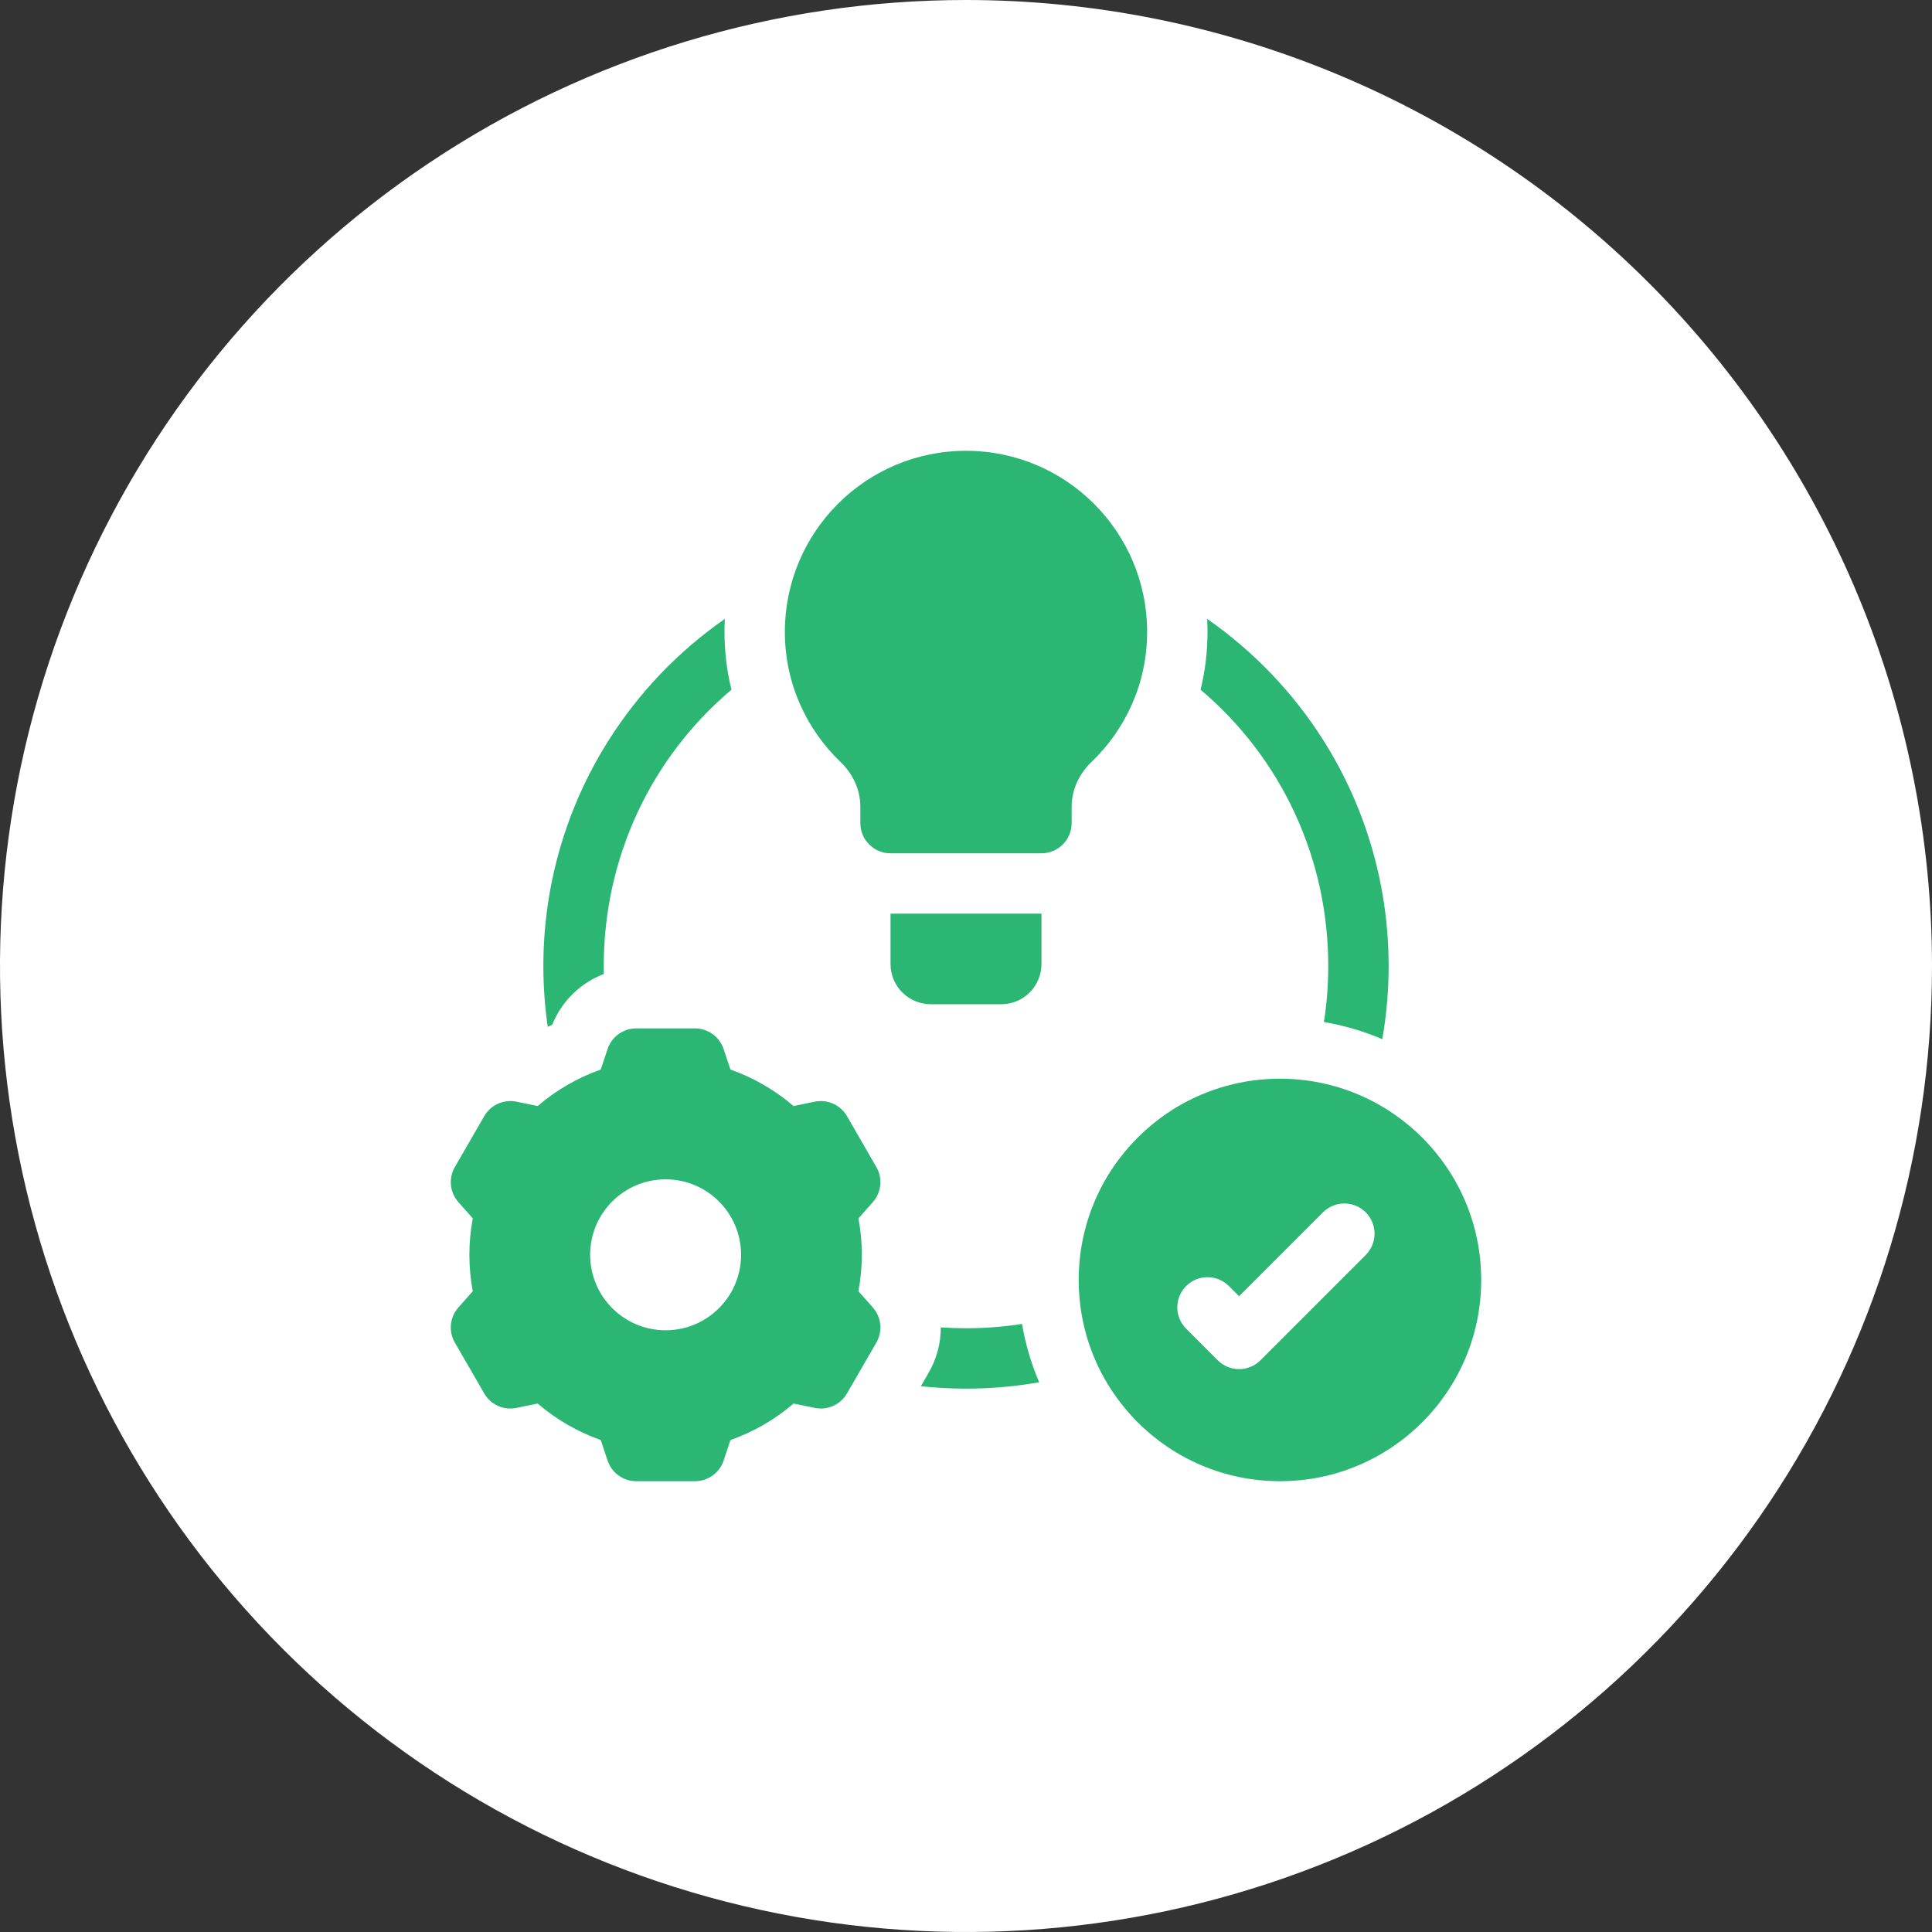
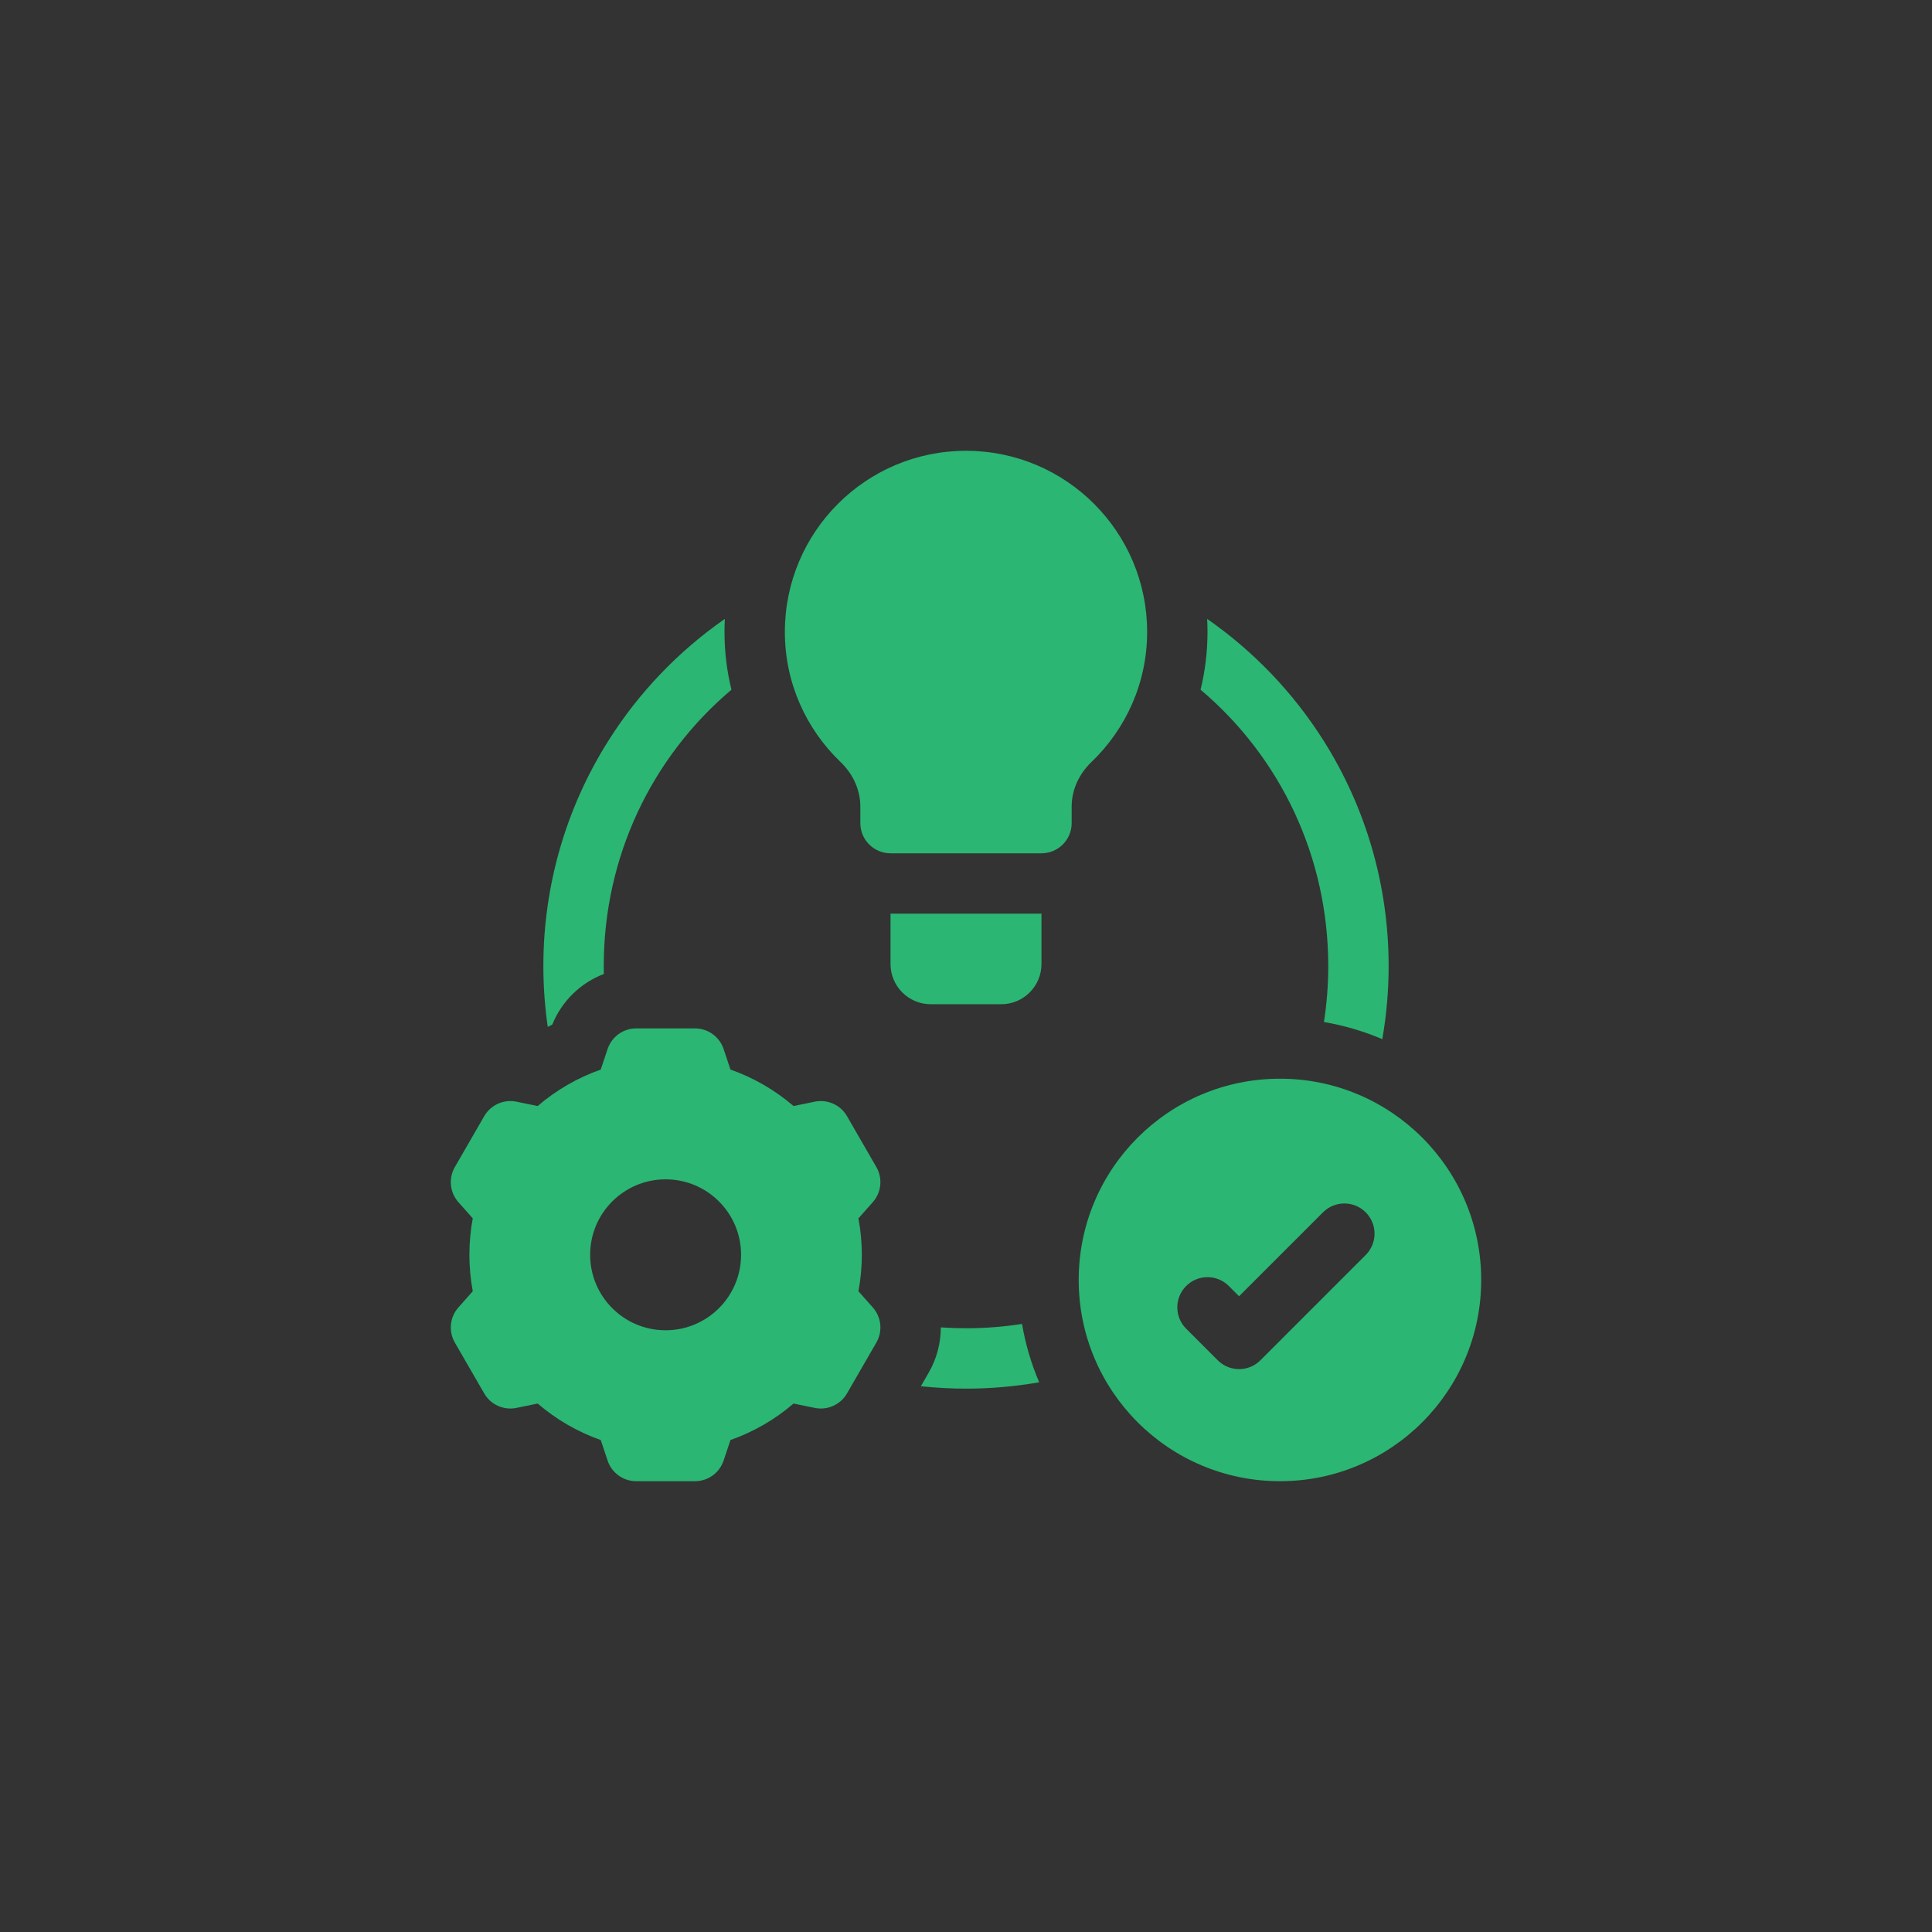
<svg xmlns="http://www.w3.org/2000/svg" width="90" height="90" viewBox="0 0 90 90" fill="none">
  <rect x="0" y="0" width="90" height="90" fill="#333333" stroke="none" />
  <g clip-path="url(#clip0_3142_95)">
-     <path d="M45 0C36.1 0 27.4 2.639 19.999 7.584C12.599 12.528 6.831 19.557 3.425 27.779C0.019 36.002 -0.872 45.05 0.865 53.779C2.601 62.508 6.887 70.526 13.18 76.82C19.474 83.113 27.492 87.399 36.221 89.135C44.95 90.872 53.998 89.981 62.221 86.575C70.443 83.169 77.472 77.401 82.416 70.001C87.361 62.6 90 53.9 90 45C89.996 33.067 85.253 21.623 76.815 13.185C68.377 4.747 56.933 0.004 45 0Z" fill="white" />
    <g clip-path="url(#clip1_3142_95)">
      <path d="M50.842 35.5C52.439 33.969 53.438 31.825 53.438 29.438C53.438 24.778 49.66 21 45 21C40.34 21 36.562 24.778 36.562 29.438C36.562 31.825 37.561 33.969 39.158 35.5C39.729 36.048 40.078 36.785 40.078 37.576V38.344C40.078 39.12 40.708 39.75 41.484 39.75H48.516C49.292 39.75 49.922 39.12 49.922 38.344V37.576C49.922 36.785 50.271 36.048 50.842 35.5Z" fill="#2BB673" />
      <path d="M41.484 44.906C41.484 45.942 42.324 46.781 43.359 46.781H46.641C47.676 46.781 48.516 45.942 48.516 44.906V42.562H41.484V44.906Z" fill="#2BB673" />
      <path d="M59.625 50.25C54.447 50.25 50.25 54.447 50.25 59.625C50.25 64.803 54.447 69 59.625 69C64.803 69 69 64.803 69 59.625C69 54.447 64.803 50.25 59.625 50.25ZM63.619 58.463L58.715 63.367C58.166 63.916 57.276 63.916 56.727 63.367L55.256 61.896C54.706 61.347 54.706 60.456 55.256 59.907C55.805 59.358 56.695 59.358 57.244 59.907L57.721 60.384L61.631 56.474C62.18 55.925 63.07 55.925 63.619 56.474C64.169 57.023 64.169 57.914 63.619 58.463Z" fill="#2BB673" />
      <path d="M39.989 60.151C40.094 59.593 40.147 59.024 40.147 58.453C40.147 57.883 40.094 57.313 39.989 56.755L40.659 56.001C41.06 55.548 41.127 54.889 40.824 54.365L39.456 51.995C39.154 51.471 38.55 51.199 37.956 51.32L36.966 51.523C36.102 50.78 35.098 50.2 34.028 49.824L33.709 48.868C33.517 48.294 32.98 47.906 32.375 47.906H29.638C29.033 47.906 28.496 48.294 28.304 48.868L27.985 49.824C26.915 50.2 25.911 50.78 25.047 51.523L24.056 51.32C23.463 51.199 22.859 51.471 22.557 51.995L21.189 54.365C20.886 54.889 20.953 55.548 21.354 56.001L22.023 56.755C21.919 57.313 21.866 57.883 21.866 58.453C21.866 59.024 21.919 59.593 22.023 60.151L21.354 60.906C20.953 61.358 20.886 62.017 21.188 62.542L22.557 64.912C22.859 65.436 23.463 65.707 24.056 65.586L25.047 65.383C25.911 66.126 26.915 66.706 27.985 67.082L28.304 68.038C28.496 68.613 29.033 69 29.638 69H32.375C32.98 69 33.517 68.613 33.709 68.038L34.028 67.082C35.098 66.706 36.102 66.126 36.966 65.383L37.956 65.586C38.549 65.707 39.153 65.436 39.456 64.912L40.824 62.542C41.127 62.017 41.06 61.358 40.659 60.906L39.989 60.151ZM31.006 61.969C29.065 61.969 27.491 60.395 27.491 58.453C27.491 56.511 29.065 54.938 31.006 54.938C32.948 54.938 34.522 56.511 34.522 58.453C34.522 60.395 32.948 61.969 31.006 61.969Z" fill="#2BB673" />
      <path d="M25.727 47.73C26.173 46.627 27.053 45.783 28.129 45.372C28.126 45.248 28.125 45.124 28.125 45C28.125 39.943 30.333 35.289 34.074 32.129C33.86 31.26 33.75 30.358 33.75 29.438C33.75 29.234 33.755 29.032 33.766 28.831C31.608 30.332 29.762 32.256 28.346 34.498C26.361 37.638 25.312 41.269 25.312 45C25.312 45.953 25.381 46.901 25.516 47.837C25.586 47.801 25.657 47.765 25.727 47.73Z" fill="#2BB673" />
      <path d="M45 61.875C44.608 61.875 44.216 61.861 43.826 61.835C43.827 62.559 43.641 63.288 43.26 63.948L42.898 64.576C43.594 64.65 44.296 64.688 45 64.688C46.146 64.688 47.287 64.589 48.409 64.392C48.042 63.532 47.771 62.622 47.61 61.674C46.749 61.808 45.877 61.875 45 61.875Z" fill="#2BB673" />
      <path d="M61.875 45C61.875 45.877 61.808 46.749 61.674 47.61C62.622 47.771 63.532 48.042 64.393 48.409C64.589 47.287 64.688 46.146 64.688 45C64.688 41.269 63.639 37.638 61.655 34.498C60.238 32.256 58.392 30.332 56.234 28.831C56.245 29.032 56.25 29.234 56.25 29.438C56.25 30.358 56.14 31.26 55.927 32.129C59.667 35.289 61.875 39.943 61.875 45Z" fill="#2BB673" />
    </g>
  </g>
  <defs>
    <clipPath id="clip0_3142_95">
      <rect width="90" height="90" fill="white" />
    </clipPath>
    <clipPath id="clip1_3142_95">
      <rect width="48" height="48" fill="white" transform="translate(21 21)" />
    </clipPath>
  </defs>
</svg>